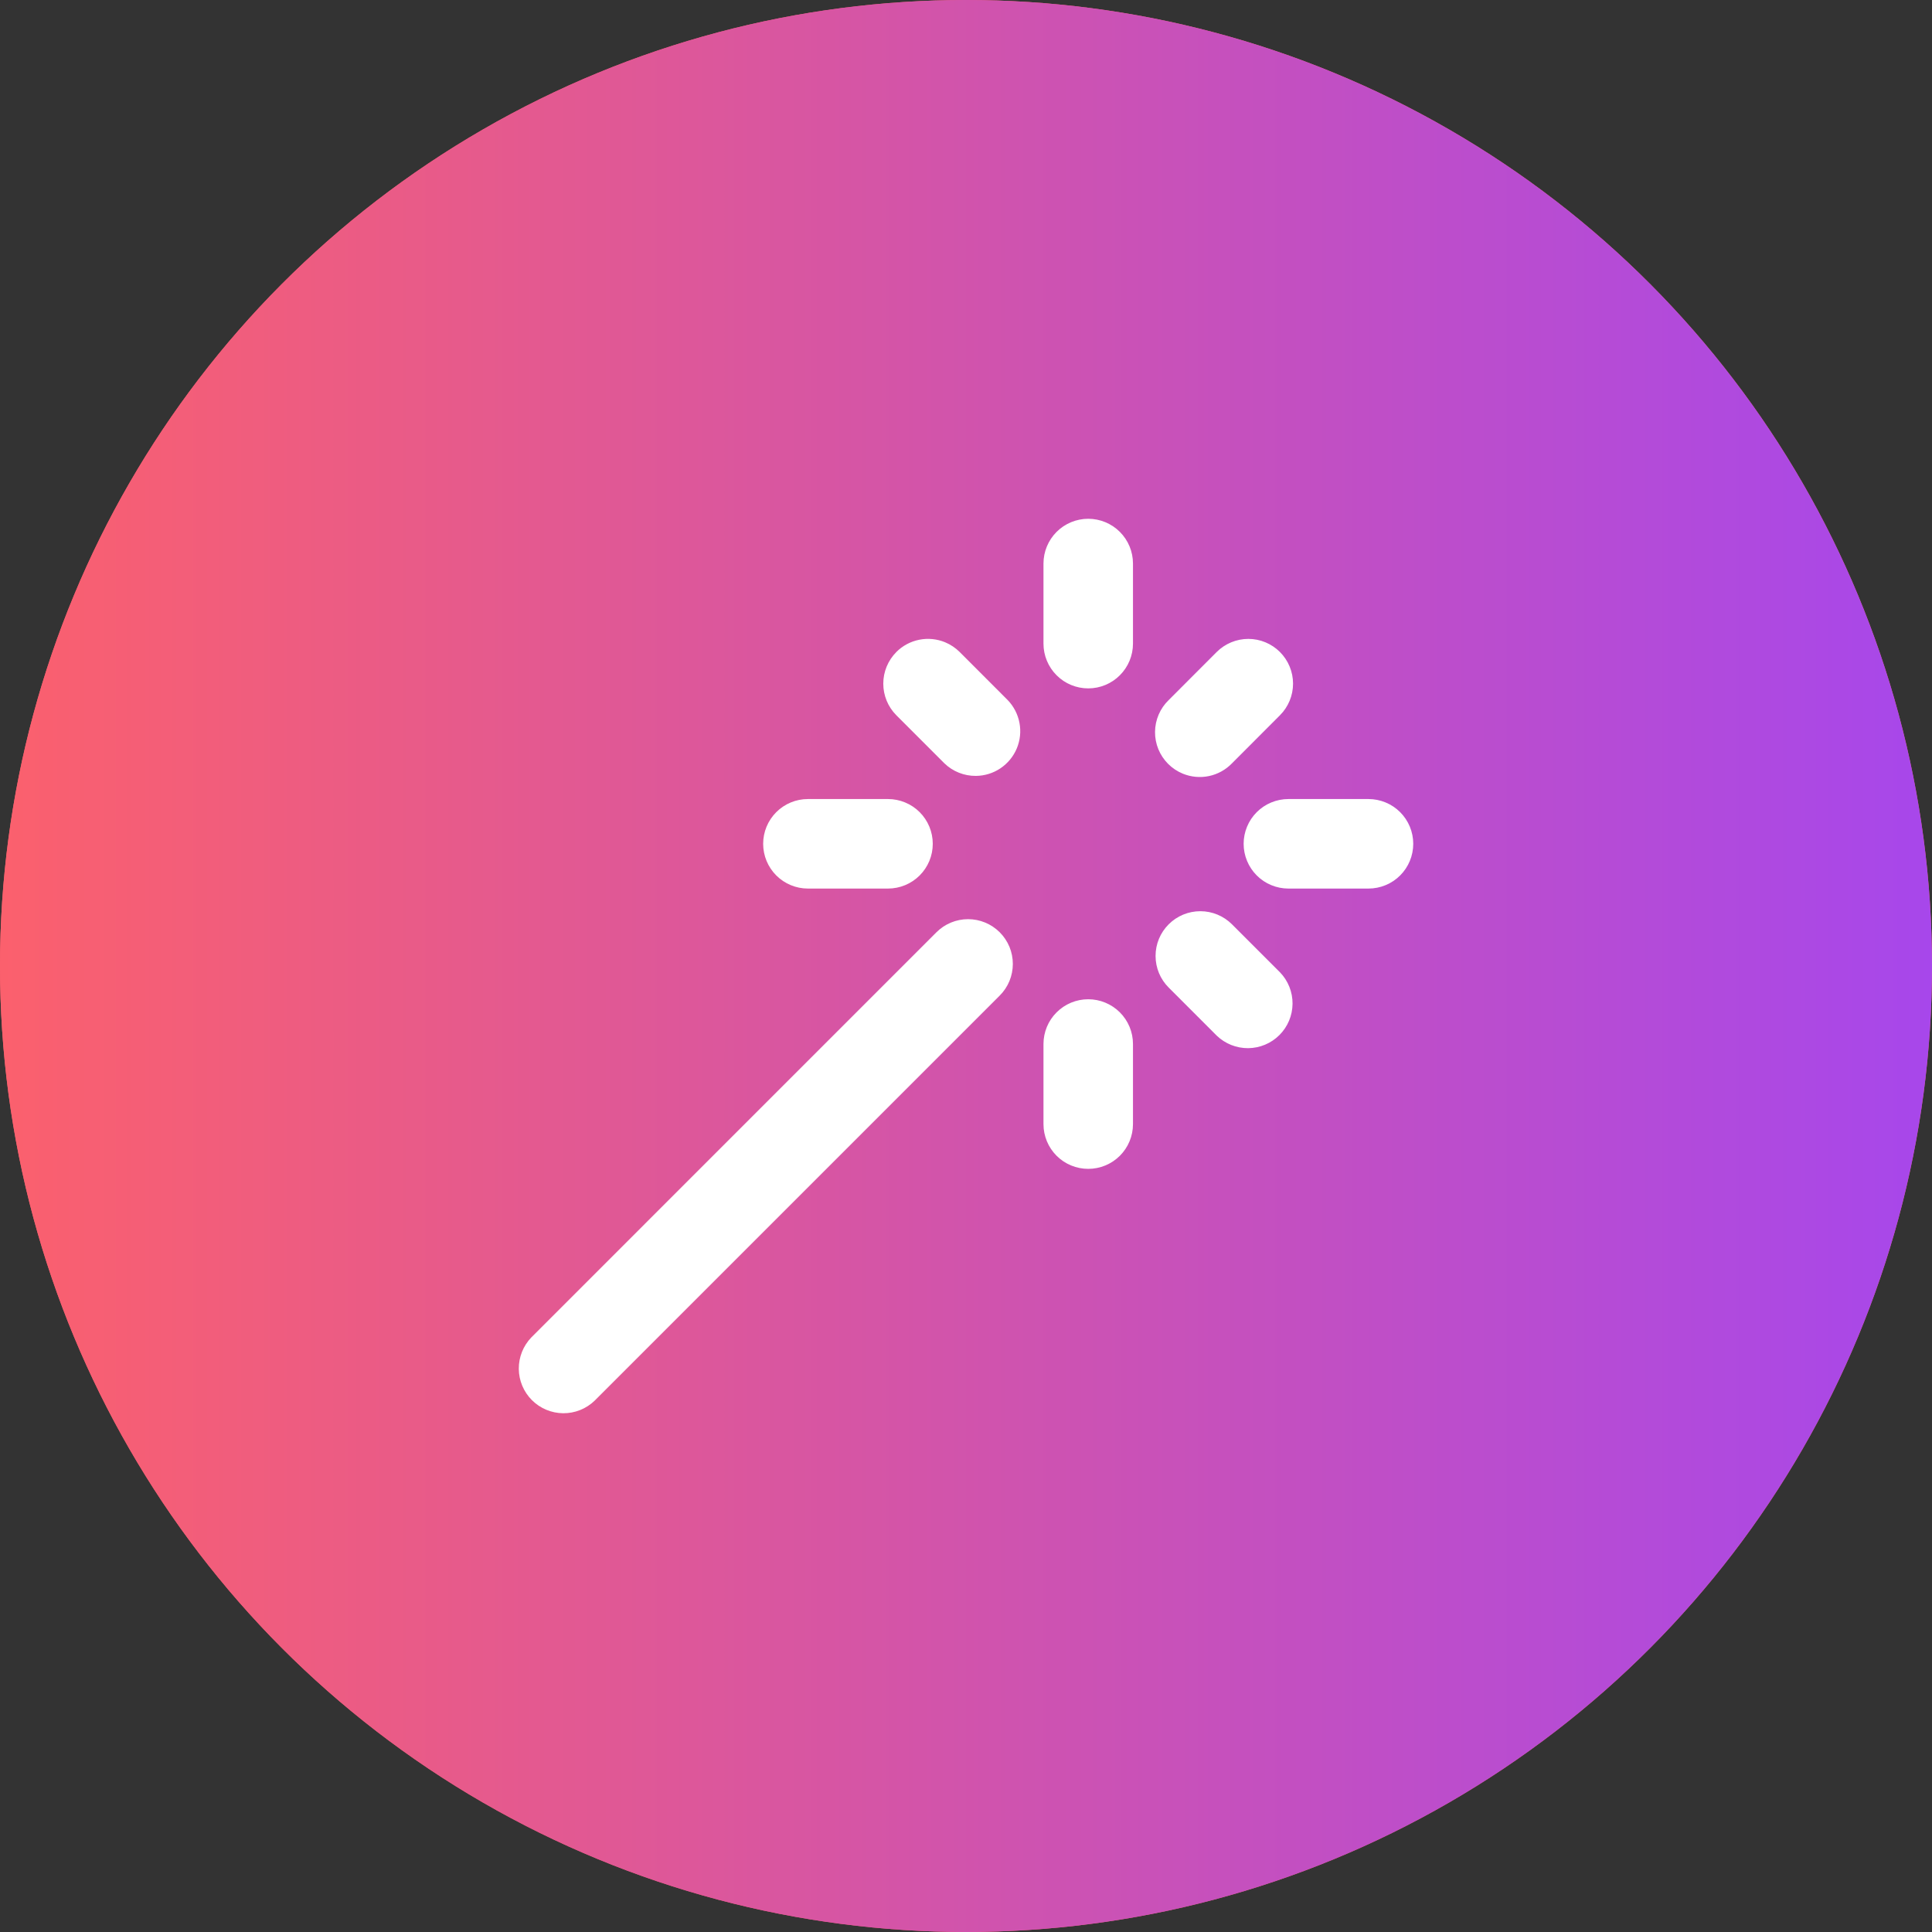
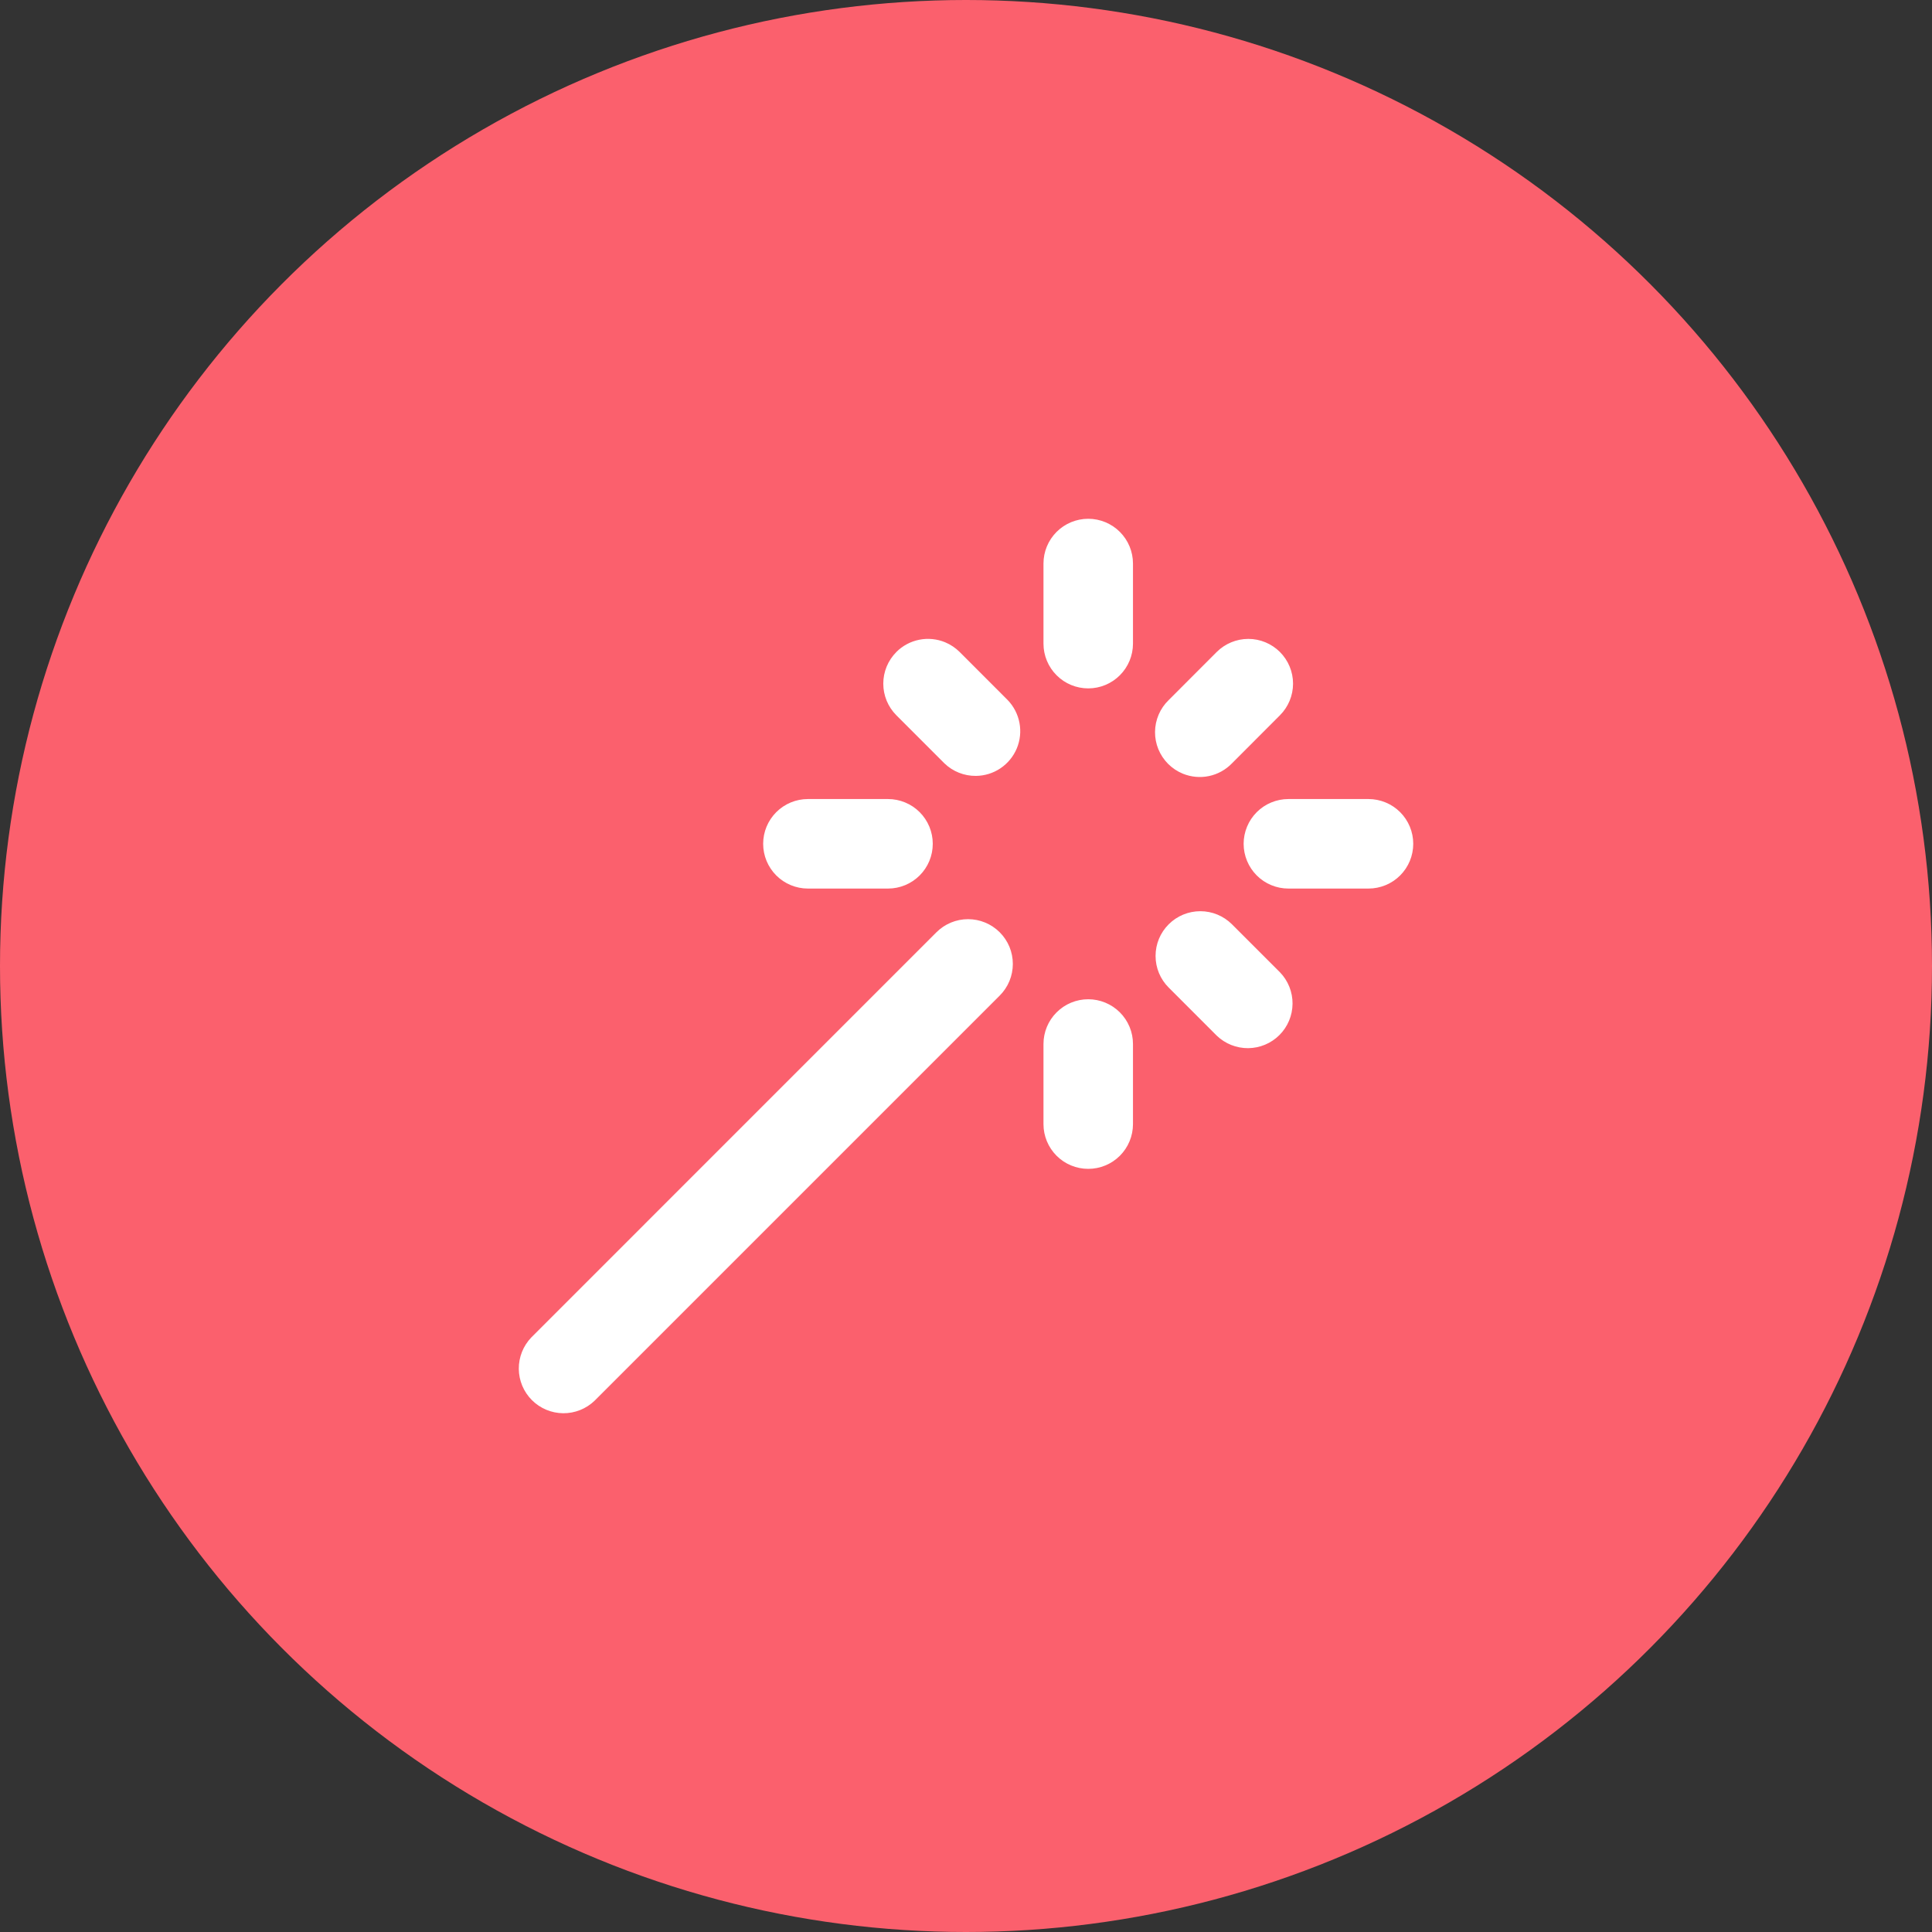
<svg xmlns="http://www.w3.org/2000/svg" width="108" height="108" viewBox="0 0 108 108" fill="none">
  <rect x="0" y="0" width="108" height="108" fill="#333333" stroke="none" />
  <circle cx="54" cy="54" r="54" fill="#FB606D" />
-   <circle cx="54" cy="54" r="54" fill="url(#paint0_linear_5132_1231)" />
  <path fill-rule="evenodd" clip-rule="evenodd" d="M60.833 29C61.496 29.001 62.132 29.264 62.601 29.733C63.07 30.202 63.334 30.838 63.334 31.502V35.98C63.334 36.643 63.07 37.279 62.601 37.748C62.132 38.218 61.496 38.481 60.833 38.481C60.169 38.481 59.533 38.218 59.064 37.748C58.595 37.279 58.331 36.643 58.331 35.98V31.502C58.331 30.839 58.595 30.203 59.064 29.733C59.533 29.264 60.169 29.001 60.833 29ZM50.106 36.447C50.456 36.097 50.902 35.858 51.387 35.762C51.873 35.665 52.376 35.715 52.834 35.904C53.138 36.031 53.413 36.215 53.646 36.447L56.33 39.134C56.67 39.486 56.899 39.93 56.989 40.411C57.08 40.892 57.027 41.388 56.838 41.84C56.648 42.291 56.331 42.676 55.925 42.949C55.519 43.222 55.041 43.369 54.552 43.373C53.896 43.379 53.264 43.127 52.793 42.671L50.108 39.985C49.639 39.516 49.376 38.88 49.376 38.216C49.376 37.553 49.639 36.917 50.108 36.448L50.106 36.447ZM71.549 36.447C72.018 36.917 72.282 37.553 72.282 38.216C72.282 38.88 72.018 39.516 71.549 39.985L68.868 42.671C68.52 43.031 68.073 43.279 67.583 43.382C67.093 43.485 66.584 43.438 66.121 43.249C65.814 43.123 65.534 42.937 65.299 42.702C65.065 42.467 64.879 42.188 64.753 41.881C64.627 41.573 64.564 41.244 64.567 40.912C64.57 40.58 64.639 40.252 64.77 39.946C64.901 39.641 65.091 39.365 65.331 39.134L68.014 36.447C68.484 35.979 69.12 35.715 69.783 35.715C70.446 35.715 71.08 35.979 71.549 36.447ZM42.661 47.169C42.661 46.505 42.925 45.869 43.394 45.4C43.863 44.931 44.499 44.667 45.163 44.667H49.641C49.969 44.667 50.295 44.732 50.598 44.858C50.902 44.983 51.178 45.168 51.41 45.4C51.642 45.632 51.826 45.908 51.952 46.212C52.078 46.515 52.142 46.841 52.142 47.169C52.142 47.498 52.078 47.823 51.952 48.127C51.826 48.43 51.642 48.706 51.41 48.938C51.177 49.17 50.902 49.355 50.598 49.48C50.294 49.606 49.969 49.671 49.641 49.671H45.163C44.499 49.671 43.863 49.407 43.394 48.938C42.925 48.469 42.661 47.832 42.661 47.169ZM69.52 47.169C69.52 46.84 69.585 46.515 69.711 46.212C69.836 45.908 70.021 45.632 70.253 45.4C70.485 45.168 70.761 44.983 71.065 44.858C71.368 44.732 71.693 44.667 72.022 44.667H76.5C76.828 44.667 77.154 44.732 77.457 44.858C77.761 44.983 78.037 45.168 78.269 45.4C78.501 45.632 78.685 45.908 78.811 46.212C78.937 46.515 79.001 46.841 79.001 47.169C79.001 47.498 78.937 47.823 78.811 48.127C78.685 48.43 78.501 48.706 78.269 48.938C78.036 49.17 77.761 49.355 77.457 49.48C77.153 49.606 76.828 49.671 76.5 49.671H72.022C71.693 49.671 71.368 49.606 71.065 49.48C70.761 49.355 70.485 49.17 70.253 48.938C70.021 48.706 69.837 48.43 69.711 48.126C69.585 47.823 69.52 47.498 69.52 47.169ZM65.331 51.669C65.799 51.2 66.436 50.937 67.099 50.937C67.762 50.937 68.398 51.2 68.868 51.669L71.552 54.353C72.008 54.825 72.26 55.457 72.254 56.113C72.248 56.769 71.985 57.397 71.521 57.86C71.057 58.324 70.43 58.587 69.774 58.593C69.118 58.598 68.486 58.346 68.014 57.891L65.331 55.206C65.098 54.974 64.913 54.699 64.787 54.395C64.661 54.091 64.597 53.766 64.597 53.437C64.597 53.108 64.661 52.782 64.787 52.479C64.913 52.175 65.098 51.902 65.331 51.669ZM55.885 52.115C56.117 52.347 56.302 52.623 56.428 52.926C56.554 53.23 56.618 53.556 56.618 53.885C56.618 54.213 56.553 54.539 56.428 54.842C56.302 55.146 56.117 55.422 55.885 55.654L33.241 78.298C32.769 78.754 32.137 79.006 31.481 79.001C30.825 78.995 30.198 78.732 29.734 78.268C29.27 77.804 29.007 77.177 29.001 76.521C28.996 75.865 29.248 75.233 29.703 74.761L52.347 52.115C52.816 51.646 53.453 51.382 54.116 51.382C54.779 51.382 55.415 51.646 55.885 52.115ZM60.833 55.859C61.161 55.859 61.486 55.924 61.79 56.05C62.093 56.175 62.369 56.36 62.601 56.592C62.834 56.824 63.018 57.1 63.144 57.404C63.27 57.707 63.334 58.032 63.334 58.361V62.839C63.334 63.502 63.071 64.138 62.602 64.608C62.132 65.077 61.496 65.34 60.833 65.34C60.169 65.34 59.533 65.077 59.064 64.608C58.594 64.138 58.331 63.502 58.331 62.839V58.361C58.331 57.697 58.594 57.061 59.064 56.592C59.533 56.123 60.169 55.859 60.833 55.859Z" fill="white" />
  <defs>
    <linearGradient id="paint0_linear_5132_1231" x1="108" y1="54" x2="2.60929e-08" y2="54" gradientUnits="userSpaceOnUse">
      <stop stop-color="#A747EB" />
      <stop offset="1" stop-color="#FB606D" />
    </linearGradient>
  </defs>
</svg>